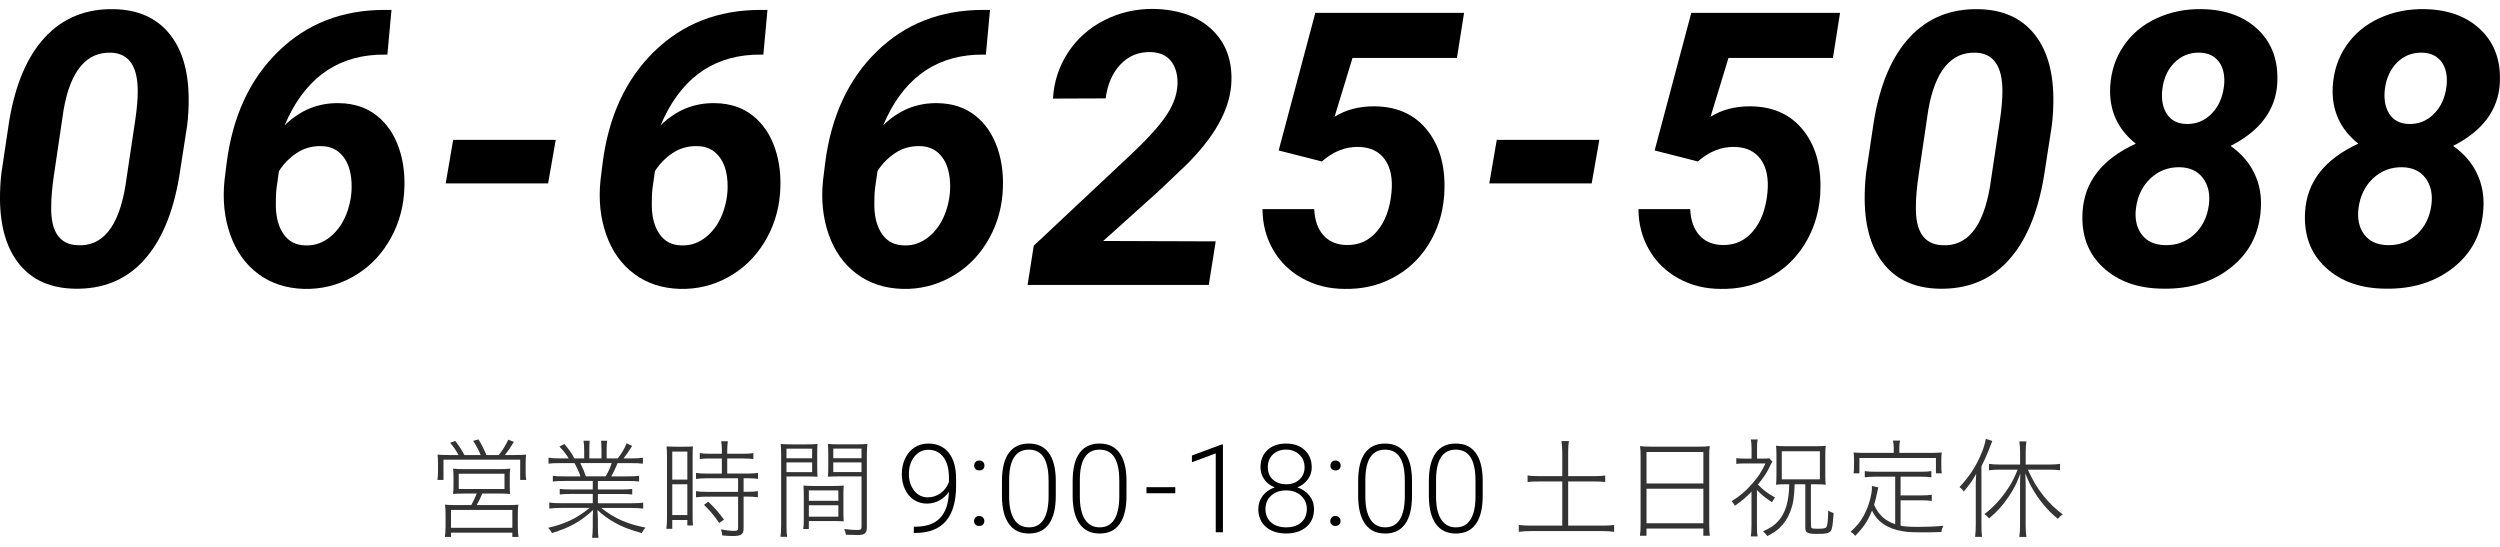
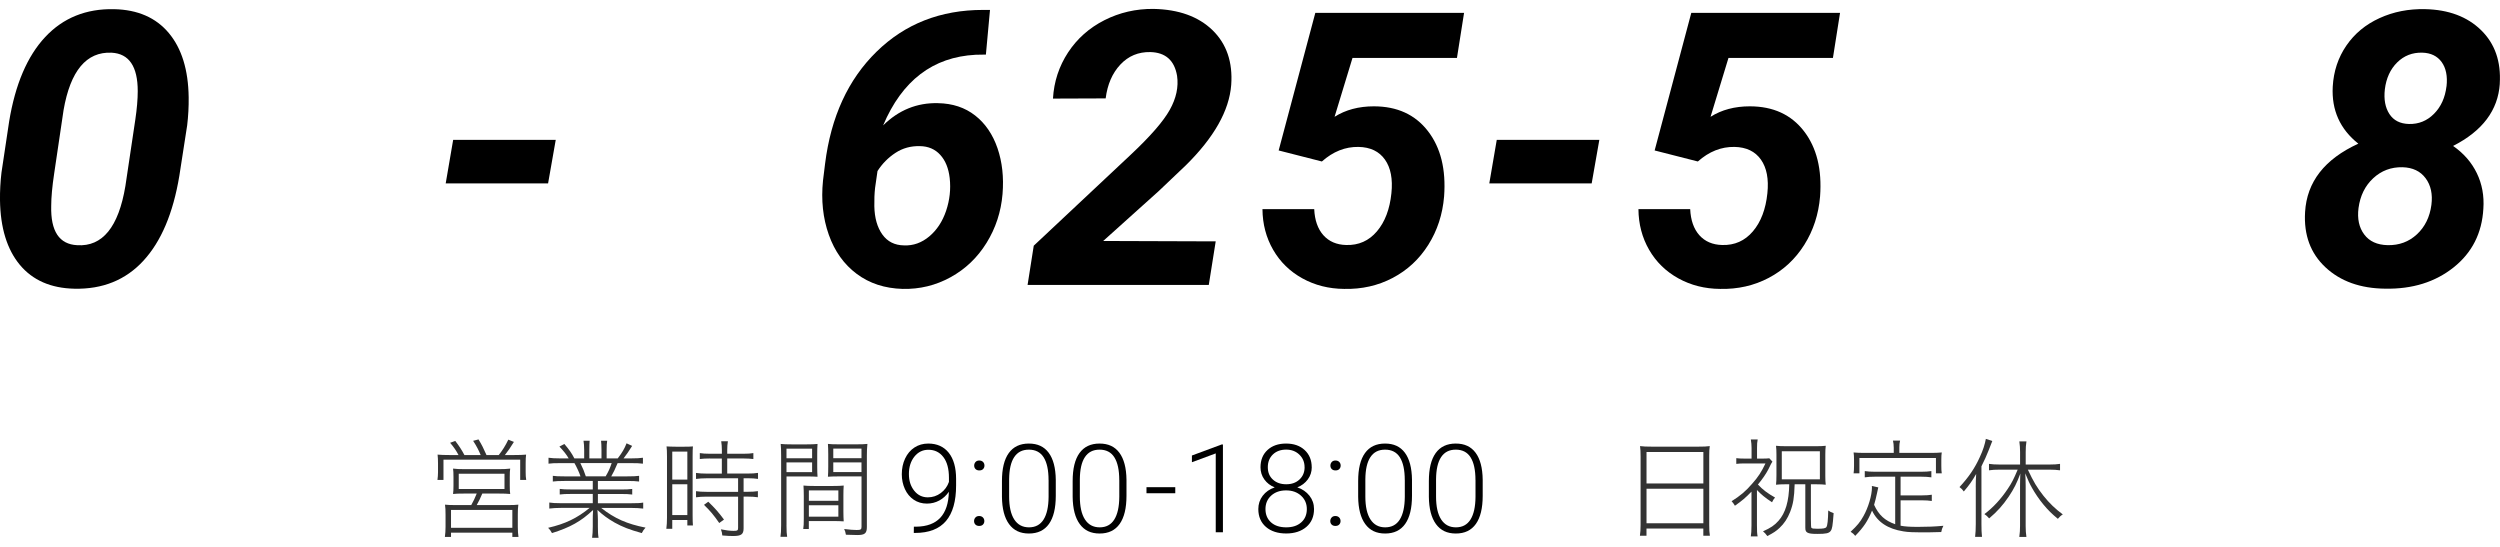
<svg xmlns="http://www.w3.org/2000/svg" id="_コンテンツ" viewBox="0 0 640 140">
  <defs>
    <style>.cls-1,.cls-2{stroke-width:0px;}.cls-2{fill:#333;}</style>
  </defs>
  <path class="cls-1" d="m19.04,73.91c-6.03-.13-10.68-2.17-13.97-6.12C1.79,63.83.1,58.32,0,51.24c-.03-2.36.1-4.72.38-7.08l1.96-13.06c1.56-9.5,4.64-16.71,9.23-21.62,4.59-4.91,10.48-7.29,17.65-7.13,6.03.13,10.69,2.16,13.99,6.1,3.3,3.94,5,9.43,5.09,16.48.03,2.39-.1,4.77-.38,7.13l-2.01,12.96c-1.59,9.57-4.66,16.81-9.21,21.74-4.54,4.93-10.44,7.31-17.68,7.15Zm16.22-50.58c0-6.33-2.23-9.61-6.7-9.84-6.44-.29-10.54,4.62-12.29,14.71l-2.39,16.14c-.51,3.37-.77,6.18-.77,8.4-.16,6.46,2.06,9.8,6.65,10.03,6.47.41,10.59-4.63,12.34-15.14l2.54-17c.41-2.77.62-5.2.62-7.3Z" />
-   <path class="cls-1" d="m100.22,2.54l-1.05,11.43-2.63.05c-10.94.57-18.83,6.6-23.68,18.08,3.99-3.92,8.66-5.82,14.02-5.69,3.76.06,6.94,1.12,9.54,3.16,2.6,2.04,4.5,4.83,5.72,8.37,1.21,3.54,1.64,7.45,1.29,11.72-.38,4.56-1.75,8.73-4.09,12.51-2.34,3.78-5.41,6.71-9.21,8.8-3.8,2.09-7.89,3.09-12.29,2.99-4.56-.13-8.48-1.41-11.74-3.85-3.27-2.44-5.65-5.78-7.15-10.02-1.5-4.24-1.99-8.86-1.48-13.87l.53-4.31c1.5-11.99,5.89-21.55,13.18-28.68,7.29-7.13,16.37-10.69,27.24-10.69h1.82Zm-17.94,34.87c-2.33-.06-4.42.51-6.27,1.73-1.85,1.21-3.38,2.76-4.59,4.65l-.62,4.31c-.16,1.44-.22,3-.19,4.7.06,3,.75,5.42,2.06,7.24,1.31,1.82,3.16,2.75,5.55,2.78,2.36.1,4.51-.67,6.46-2.3,1.94-1.63,3.38-3.82,4.31-6.57.92-2.75,1.23-5.54.91-8.39-.29-2.49-1.09-4.47-2.42-5.92-1.32-1.45-3.05-2.2-5.19-2.23Z" />
  <path class="cls-1" d="m140.31,46.95h-26.21l1.91-11.15h26.26l-1.96,11.15Z" />
-   <path class="cls-1" d="m196.47,2.54l-1.05,11.43-2.63.05c-10.94.57-18.83,6.6-23.68,18.08,3.99-3.92,8.66-5.82,14.02-5.69,3.76.06,6.94,1.12,9.54,3.16,2.6,2.04,4.5,4.83,5.72,8.37,1.21,3.54,1.64,7.45,1.29,11.72-.38,4.56-1.75,8.73-4.09,12.51-2.34,3.78-5.41,6.71-9.21,8.8-3.8,2.09-7.89,3.09-12.29,2.99-4.56-.13-8.48-1.41-11.74-3.85-3.27-2.44-5.65-5.78-7.15-10.02-1.5-4.24-1.99-8.86-1.48-13.87l.53-4.31c1.5-11.99,5.89-21.55,13.18-28.68,7.29-7.13,16.37-10.69,27.24-10.69h1.82Zm-17.94,34.87c-2.33-.06-4.42.51-6.27,1.73-1.85,1.21-3.38,2.76-4.59,4.65l-.62,4.31c-.16,1.44-.22,3-.19,4.7.06,3,.75,5.42,2.06,7.24,1.31,1.82,3.16,2.75,5.55,2.78,2.36.1,4.51-.67,6.46-2.3,1.94-1.63,3.38-3.82,4.31-6.57.92-2.75,1.23-5.54.91-8.39-.29-2.49-1.09-4.47-2.42-5.92-1.32-1.45-3.05-2.2-5.19-2.23Z" />
  <path class="cls-1" d="m253.44,2.54l-1.05,11.43-2.63.05c-10.94.57-18.83,6.6-23.68,18.08,3.99-3.92,8.66-5.82,14.02-5.69,3.76.06,6.94,1.12,9.54,3.16,2.6,2.04,4.5,4.83,5.72,8.37,1.21,3.54,1.64,7.45,1.29,11.72-.38,4.56-1.75,8.73-4.09,12.51-2.34,3.78-5.41,6.71-9.21,8.8-3.8,2.09-7.89,3.09-12.29,2.99-4.56-.13-8.48-1.41-11.74-3.85-3.27-2.44-5.65-5.78-7.15-10.02-1.5-4.24-1.99-8.86-1.48-13.87l.53-4.31c1.5-11.99,5.89-21.55,13.18-28.68,7.29-7.13,16.37-10.69,27.24-10.69h1.82Zm-17.94,34.87c-2.33-.06-4.42.51-6.27,1.73-1.85,1.21-3.38,2.76-4.59,4.65l-.62,4.31c-.16,1.44-.22,3-.19,4.7.06,3,.75,5.42,2.06,7.24,1.31,1.82,3.16,2.75,5.55,2.78,2.36.1,4.51-.67,6.46-2.3,1.94-1.63,3.38-3.82,4.31-6.57.92-2.75,1.23-5.54.91-8.39-.29-2.49-1.09-4.47-2.42-5.92-1.32-1.45-3.05-2.2-5.19-2.23Z" />
  <path class="cls-1" d="m309.46,72.95h-46.4l1.58-10.05,24.73-23.2c5.07-4.75,8.44-8.61,10.09-11.58,1.66-2.97,2.28-5.87,1.87-8.71-.67-3.95-2.95-5.98-6.84-6.08-3.06-.06-5.62,1-7.68,3.2-2.06,2.2-3.31,5.09-3.76,8.66l-13.49.05c.25-4.34,1.55-8.28,3.87-11.82,2.33-3.54,5.43-6.29,9.3-8.25,3.87-1.96,8.06-2.93,12.56-2.89,6.47.13,11.51,1.95,15.12,5.45,3.6,3.51,5.2,8.18,4.78,14.02-.51,6.57-4.38,13.43-11.62,20.57l-6.89,6.55-14.26,12.82,28.8.1-1.77,11.15Z" />
  <path class="cls-1" d="m327.34,38.51l9.38-35.21h38.08l-1.82,11.53h-26.74l-4.59,15.07c2.84-1.79,6.19-2.68,10.05-2.68,5.96,0,10.58,2.11,13.85,6.34,3.27,4.23,4.65,9.8,4.14,16.72-.38,4.59-1.73,8.72-4.04,12.39-2.31,3.67-5.35,6.49-9.11,8.47-3.76,1.98-7.91,2.92-12.44,2.82-3.92-.03-7.49-.93-10.69-2.7s-5.7-4.21-7.49-7.32c-1.79-3.11-2.7-6.58-2.73-10.4h13.25c.13,2.84.91,5.06,2.34,6.67,1.44,1.61,3.38,2.45,5.84,2.51,3.19.1,5.81-1.07,7.87-3.49,2.06-2.42,3.29-5.68,3.71-9.76.38-3.64-.17-6.51-1.65-8.61-1.48-2.1-3.74-3.19-6.77-3.25-3.38-.06-6.51,1.18-9.38,3.73l-11.05-2.82Z" />
  <path class="cls-1" d="m407.47,46.95h-26.21l1.91-11.15h26.26l-1.96,11.15Z" />
  <path class="cls-1" d="m423.59,38.51l9.38-35.21h38.08l-1.82,11.53h-26.74l-4.59,15.07c2.84-1.79,6.19-2.68,10.05-2.68,5.96,0,10.58,2.11,13.85,6.34,3.27,4.23,4.65,9.8,4.14,16.72-.38,4.59-1.73,8.72-4.04,12.39-2.31,3.67-5.35,6.49-9.11,8.47-3.76,1.98-7.91,2.92-12.44,2.82-3.92-.03-7.49-.93-10.69-2.7s-5.7-4.21-7.49-7.32c-1.79-3.11-2.7-6.58-2.73-10.4h13.25c.13,2.84.91,5.06,2.34,6.67,1.44,1.61,3.38,2.45,5.84,2.51,3.19.1,5.81-1.07,7.87-3.49,2.06-2.42,3.29-5.68,3.71-9.76.38-3.64-.17-6.51-1.65-8.61-1.48-2.1-3.74-3.19-6.77-3.25-3.38-.06-6.51,1.18-9.38,3.73l-11.05-2.82Z" />
-   <path class="cls-1" d="m496.4,73.91c-6.03-.13-10.68-2.17-13.97-6.12-3.28-3.95-4.98-9.47-5.07-16.55-.03-2.36.1-4.72.38-7.08l1.96-13.06c1.56-9.5,4.64-16.71,9.23-21.62,4.59-4.91,10.48-7.29,17.65-7.13,6.03.13,10.69,2.16,13.99,6.1,3.3,3.94,5,9.43,5.09,16.48.03,2.39-.1,4.77-.38,7.13l-2.01,12.96c-1.59,9.57-4.66,16.81-9.21,21.74-4.54,4.93-10.44,7.31-17.68,7.15Zm16.22-50.58c0-6.33-2.23-9.61-6.7-9.84-6.44-.29-10.54,4.62-12.29,14.71l-2.39,16.14c-.51,3.37-.77,6.18-.77,8.4-.16,6.46,2.06,9.8,6.65,10.03,6.47.41,10.59-4.63,12.34-15.14l2.54-17c.41-2.77.62-5.2.62-7.3Z" />
-   <path class="cls-1" d="m582.98,21.43c-.45,6.79-4.43,12.1-11.96,15.93,2.71,1.88,4.74,4.21,6.08,6.98s1.9,5.8,1.67,9.09c-.35,6.25-2.89,11.26-7.61,15.02-4.72,3.76-10.56,5.58-17.51,5.45-6.35-.06-11.44-1.88-15.28-5.45-3.84-3.57-5.59-8.29-5.24-14.16.45-7.72,4.99-13.55,13.63-17.51-4.69-3.73-6.87-8.59-6.55-14.59.22-3.95,1.39-7.46,3.49-10.52,2.1-3.06,4.93-5.41,8.49-7.03,3.56-1.63,7.44-2.39,11.65-2.3,6.03.13,10.81,1.92,14.35,5.38,3.54,3.46,5.13,8.03,4.78,13.71Zm-17.51,31.02c.35-2.74-.14-5.01-1.48-6.82-1.34-1.81-3.32-2.75-5.93-2.82-2.9-.06-5.4.88-7.49,2.82-2.09,1.94-3.34,4.49-3.76,7.64-.35,2.74.14,4.99,1.46,6.75,1.32,1.77,3.32,2.68,6,2.74,2.93.06,5.43-.86,7.49-2.77,2.06-1.91,3.29-4.42,3.71-7.54Zm3.87-30.33c.29-2.61-.13-4.68-1.24-6.23-1.12-1.54-2.77-2.35-4.98-2.41-2.52-.06-4.66.77-6.41,2.5-1.75,1.73-2.81,4.03-3.16,6.89-.29,2.58.1,4.68,1.17,6.32,1.07,1.64,2.73,2.49,5,2.55,2.49.06,4.62-.8,6.41-2.6,1.79-1.8,2.85-4.14,3.2-7.04Z" />
  <path class="cls-1" d="m639.95,21.43c-.45,6.79-4.43,12.1-11.96,15.93,2.71,1.88,4.74,4.21,6.08,6.98s1.9,5.8,1.67,9.09c-.35,6.25-2.89,11.26-7.61,15.02-4.72,3.76-10.56,5.58-17.51,5.45-6.35-.06-11.44-1.88-15.28-5.45-3.84-3.57-5.59-8.29-5.24-14.16.45-7.72,4.99-13.55,13.63-17.51-4.69-3.73-6.87-8.59-6.55-14.59.22-3.95,1.39-7.46,3.49-10.52,2.1-3.06,4.93-5.41,8.49-7.03,3.56-1.63,7.44-2.39,11.65-2.3,6.03.13,10.81,1.92,14.35,5.38,3.54,3.46,5.13,8.03,4.78,13.71Zm-17.51,31.02c.35-2.74-.14-5.01-1.48-6.82-1.34-1.81-3.32-2.75-5.93-2.82-2.9-.06-5.4.88-7.49,2.82-2.09,1.94-3.34,4.49-3.76,7.64-.35,2.74.14,4.99,1.46,6.75,1.32,1.77,3.32,2.68,6,2.74,2.93.06,5.43-.86,7.49-2.77,2.06-1.91,3.29-4.42,3.71-7.54Zm3.87-30.33c.29-2.61-.13-4.68-1.24-6.23-1.12-1.54-2.77-2.35-4.98-2.41-2.52-.06-4.66.77-6.41,2.5-1.75,1.73-2.81,4.03-3.16,6.89-.29,2.58.1,4.68,1.17,6.32,1.07,1.64,2.73,2.49,5,2.55,2.49.06,4.62-.8,6.41-2.6,1.79-1.8,2.85-4.14,3.2-7.04Z" />
  <path class="cls-2" d="m117.38,116.49c-.61-1.16-1.16-1.96-2.15-3.14l1.32-.47c.99,1.29,1.65,2.29,2.34,3.61h4.16c-.5-1.24-1.1-2.37-1.93-3.64l1.38-.36c.83,1.35,1.35,2.42,2.04,4h3.14c.99-1.24,1.71-2.4,2.45-3.94l1.43.58c-.85,1.38-1.52,2.37-2.31,3.36h2.37c1.43,0,2.15-.03,3.06-.11-.08.63-.11,1.21-.11,2.26v2.29c0,.74.03,1.29.14,1.93h-1.54v-5.18h-19.64v5.18h-1.54c.08-.66.14-1.27.14-1.93v-2.29c0-.96-.03-1.52-.11-2.26.91.08,1.68.11,3.06.11h2.31Zm1.52,9.86c-1.71,0-2.09.03-2.92.11.08-.63.11-1.1.11-2.12v-2.29c0-.96-.03-1.54-.11-2.09.88.11,1.68.14,2.81.14h9.01c1.13,0,1.93-.03,2.81-.14-.08.58-.11,1.05-.11,2.12v2.26c0,1.07.03,1.49.11,2.12-.94-.08-1.6-.11-2.95-.11h-4.19c-.47,1.13-.91,2.04-1.43,2.95h8.02c1.27,0,1.9-.03,2.64-.11-.11.72-.14,1.4-.14,2.59v3.09c0,1.05.06,1.79.17,2.59h-1.57v-1.1h-15.7v1.1h-1.57c.11-.85.17-1.63.17-2.59v-3.09c0-1.16-.03-1.85-.14-2.59.74.08,1.43.11,2.62.11h4.1c.52-.94.96-1.82,1.4-2.95h-3.14Zm-3.44,8.76h15.7v-4.57h-15.7v4.57Zm1.98-9.92h11.71v-3.91h-11.71v3.91Z" />
  <path class="cls-2" d="m144.44,123.13c-1.35,0-2.09.03-2.92.14v-1.46c.74.11,1.49.14,2.92.14h4.16c-.25-.85-.94-2.34-1.54-3.39h-3.64c-1.38,0-2.26.03-3,.14v-1.52c.74.11,1.63.17,2.98.17h2.18c-.55-.96-1.27-1.87-2.37-3.03l1.27-.66c1.21,1.43,1.85,2.31,2.56,3.69h2.51v-2.15c0-.96-.08-1.79-.17-2.37h1.57c-.05.52-.08,1.24-.08,2.34v2.18h3.11v-2.18c0-1.02-.05-1.82-.11-2.34h1.57c-.11.58-.14,1.35-.14,2.37v2.15h2.84c1.16-1.52,1.71-2.45,2.26-3.86l1.43.66c-.83,1.32-1.43,2.23-2.2,3.2h1.87c1.43,0,2.31-.06,3.09-.17v1.52c-.77-.11-1.68-.14-3.09-.14h-3.39c-.72,1.68-1.05,2.4-1.63,3.39h4.13c1.46,0,2.2-.03,3-.14v1.46c-.85-.11-1.63-.14-3-.14h-7.55v2.18h5.79c1.38,0,2.18-.03,3-.14v1.43c-.8-.11-1.65-.14-3-.14h-5.79v2.37h8.51c1.54,0,2.31-.03,3.09-.17v1.54c-.94-.11-1.87-.17-3.09-.17h-7.66c3.42,2.7,6.61,4.11,11.35,5.04-.44.47-.63.77-.96,1.4-3.17-.88-4.93-1.57-6.97-2.7-1.76-1.02-2.98-1.9-4.38-3.22.08,1.4.11,1.85.11,2.42v1.82c0,1.21.03,2.07.17,2.89h-1.65c.11-.85.17-1.74.17-2.89v-1.82c0-.63,0-1.13.08-2.42-3.09,2.92-5.87,4.46-10.52,5.92-.33-.61-.58-.94-.99-1.35,4.41-1.02,7.38-2.45,10.63-5.1h-7.33c-1.18,0-2.09.06-3,.17v-1.54c.74.11,1.52.17,3,.17h8.13v-2.37h-5.48c-1.35,0-2.2.03-2.98.14v-1.43c.77.11,1.65.14,2.98.14h5.48v-2.18h-7.3Zm10.61-1.19c.74-1.27,1.05-1.93,1.54-3.39h-8.02c.74,1.54.96,2.07,1.4,3.39h5.07Z" />
  <path class="cls-2" d="m170.75,116.87c0-1.18-.03-1.85-.11-2.59q.58.06,2.56.08h1.71c1.46,0,1.9-.03,2.48-.08-.06.63-.08,1.1-.08,2.7v14.9c0,1.29.03,2.04.08,2.64h-1.43v-1.4h-3.86v2.26h-1.52c.11-.83.17-1.76.17-2.84v-15.68Zm1.35,5.9h3.86v-7.16h-3.86v7.16Zm0,9.09h3.86v-7.88h-3.86v7.88Zm9.61-14.49c-.96,0-1.82.05-2.56.14v-1.52c.69.11,1.43.17,2.56.17h3.09v-.94c0-.85-.06-1.49-.17-2.26h1.71c-.11.72-.17,1.35-.17,2.26v.94h4.13c1.13,0,1.87-.05,2.56-.17v1.52c-.72-.08-1.54-.14-2.53-.14h-4.16v3.86h5.15c1.18,0,1.98-.05,2.73-.17v1.54c-.72-.11-1.57-.17-2.67-.17h-1.02v3.47h.99c1.16,0,1.96-.06,2.67-.17v1.57c-.77-.11-1.57-.17-2.67-.17h-.99v8.13c0,1.52-.61,1.96-2.67,1.96-.72,0-1.52-.03-2.78-.14-.06-.63-.14-1.02-.36-1.57,1.21.25,2.34.39,3.22.39.99,0,1.18-.11,1.18-.72v-8.04h-8.07c-1.05,0-1.93.06-2.7.17v-1.57c.72.11,1.52.17,2.7.17h8.07v-3.47h-8.07c-1.07,0-1.87.06-2.7.17v-1.54c.74.11,1.54.17,2.7.17h3.91v-3.86h-3.09Zm2.42,16.53c-1.41-2.04-2.31-3.11-3.91-4.66l1.1-.8c1.68,1.63,2.59,2.64,4.02,4.57l-1.21.88Z" />
  <path class="cls-2" d="m201.34,134.42c0,1.54.06,2.34.17,3h-1.71c.11-.74.17-1.57.17-3v-17.74c0-1.35-.03-2.15-.11-3.03.77.08,1.46.11,2.87.11h3.75c1.35,0,2.01-.03,2.81-.11-.06.77-.08,1.57-.08,2.64v3.2c0,1.1.03,1.87.08,2.56-.61-.05-1.68-.08-2.87-.08h-5.07v12.45Zm0-17.11h6.56v-2.45h-6.56v2.45Zm0,3.55h6.56v-2.48h-6.56v2.48Zm14.57,10.08c0,1.05.03,1.79.08,2.53-.77-.06-1.68-.08-2.87-.08h-6.06v2.04h-1.43c.11-.72.14-1.4.14-2.56v-5.95c0-.99-.03-1.79-.08-2.62.8.08,1.46.11,2.78.11h4.74c1.32,0,1.98-.03,2.78-.11-.06.77-.08,1.52-.08,2.62v4.02Zm-8.84-2.73h7.55v-2.67h-7.55v2.67Zm0,4.05h7.55v-2.92h-7.55v2.92Zm14.85,2.64c0,1.63-.52,2.07-2.45,2.07-.66,0-1.93-.03-2.92-.08-.08-.58-.22-1.02-.44-1.46,1.38.17,2.48.25,3.2.25,1.02,0,1.24-.14,1.24-.8v-12.92h-5.73c-1.21,0-2.07.03-2.87.08.06-.74.08-1.57.08-2.56v-3.2c0-.99-.03-1.82-.08-2.64.77.08,1.41.11,2.81.11h4.38c1.46,0,2.15-.03,2.92-.11-.11,1.02-.14,1.82-.14,3v18.27Zm-8.6-17.6h7.22v-2.45h-7.22v2.45Zm0,3.55h7.22v-2.48h-7.22v2.48Z" />
  <path class="cls-1" d="m242.91,125.89c-.66.96-1.47,1.71-2.45,2.24s-2.03.79-3.17.79c-1.27,0-2.4-.33-3.37-.99s-1.73-1.56-2.26-2.72-.8-2.43-.8-3.8c0-1.48.28-2.82.85-4.03s1.36-2.15,2.39-2.82,2.2-1.01,3.53-1.01c2.25,0,4,.79,5.25,2.36s1.88,3.81,1.88,6.7v1.66c0,4.04-.86,7.08-2.59,9.11s-4.36,3.05-7.9,3.05h-.34l.02-1.6h.65c2.68-.04,4.72-.8,6.11-2.28s2.13-3.7,2.2-6.66Zm-5.39,1.43c1.23,0,2.34-.37,3.32-1.1.98-.73,1.68-1.68,2.09-2.85v-1.06c0-2.27-.47-4.04-1.42-5.29-.95-1.25-2.23-1.88-3.84-1.88-1.46,0-2.65.59-3.59,1.76-.93,1.17-1.4,2.65-1.4,4.43s.45,3.13,1.35,4.28c.9,1.14,2.07,1.71,3.5,1.71Z" />
  <path class="cls-1" d="m249.36,133.4c0-.36.12-.66.35-.92s.55-.38.96-.38.73.13.97.38.35.56.35.92-.12.65-.35.89-.56.35-.97.35-.73-.12-.96-.35-.35-.53-.35-.89Zm.03-14.21c0-.36.12-.66.35-.92s.55-.38.96-.38.73.13.97.38.35.56.35.92-.12.65-.35.89-.56.35-.97.35-.73-.12-.96-.35-.35-.53-.35-.89Z" />
  <path class="cls-1" d="m270.28,126.92c0,3.16-.58,5.56-1.74,7.2s-2.87,2.46-5.13,2.46-3.91-.8-5.09-2.41-1.79-3.94-1.82-7.01v-4.02c0-3.15.58-5.54,1.75-7.16s2.88-2.43,5.13-2.43,3.91.78,5.08,2.35,1.78,3.87,1.82,6.92v4.11Zm-1.85-4.02c0-2.57-.42-4.5-1.25-5.82s-2.1-1.97-3.79-1.97-2.91.64-3.76,1.92-1.27,3.18-1.29,5.68v4.4c0,2.56.43,4.51,1.3,5.86s2.13,2.03,3.78,2.03,2.89-.66,3.73-1.99,1.27-3.26,1.29-5.82v-4.31Z" />
  <path class="cls-1" d="m288.38,126.92c0,3.16-.58,5.56-1.74,7.2s-2.87,2.46-5.13,2.46-3.91-.8-5.09-2.41-1.79-3.94-1.82-7.01v-4.02c0-3.15.58-5.54,1.75-7.16s2.88-2.43,5.13-2.43,3.91.78,5.08,2.35,1.78,3.87,1.82,6.92v4.11Zm-1.85-4.02c0-2.57-.42-4.5-1.25-5.82s-2.1-1.97-3.79-1.97-2.91.64-3.76,1.92-1.27,3.18-1.29,5.68v4.4c0,2.56.43,4.51,1.3,5.86s2.13,2.03,3.78,2.03,2.89-.66,3.73-1.99,1.27-3.26,1.29-5.82v-4.31Z" />
  <path class="cls-1" d="m300.87,126.27h-7.37v-1.55h7.37v1.55Z" />
  <path class="cls-1" d="m313.08,136.26h-1.85v-20.19l-6.1,2.26v-1.72l7.63-2.83h.31v22.49Z" />
  <path class="cls-1" d="m335.81,119.62c0,1.16-.34,2.2-1.02,3.12s-1.57,1.59-2.68,2.02c1.29.44,2.33,1.15,3.11,2.14s1.17,2.12,1.17,3.42c0,1.92-.65,3.44-1.95,4.56s-3.03,1.69-5.17,1.69-3.9-.56-5.19-1.68-1.95-2.64-1.95-4.57c0-1.27.37-2.41,1.12-3.4s1.78-1.71,3.08-2.15c-1.11-.43-1.99-1.11-2.65-2.02s-.99-1.96-.99-3.12c0-1.86.6-3.33,1.79-4.43s2.78-1.65,4.75-1.65,3.56.55,4.76,1.66,1.81,2.58,1.81,4.42Zm-1.26,10.71c0-1.4-.5-2.54-1.49-3.44s-2.27-1.35-3.82-1.35-2.82.44-3.8,1.32-1.48,2.04-1.48,3.46.48,2.56,1.43,3.41,2.25,1.27,3.88,1.27,2.87-.42,3.83-1.26,1.45-1.98,1.45-3.42Zm-.58-10.73c0-1.28-.44-2.35-1.33-3.21s-2.02-1.29-3.39-1.29-2.53.41-3.39,1.24-1.3,1.91-1.3,3.26.43,2.37,1.3,3.17,2,1.2,3.41,1.2,2.52-.4,3.39-1.21,1.32-1.86,1.32-3.16Z" />
  <path class="cls-1" d="m340.55,133.4c0-.36.12-.66.35-.92s.55-.38.96-.38.73.13.97.38.35.56.35.92-.12.65-.35.89-.56.35-.97.35-.73-.12-.96-.35-.35-.53-.35-.89Zm.03-14.21c0-.36.12-.66.35-.92s.55-.38.96-.38.73.13.97.38.35.56.35.92-.12.65-.35.89-.56.35-.97.35-.73-.12-.96-.35-.35-.53-.35-.89Z" />
  <path class="cls-1" d="m361.47,126.92c0,3.16-.58,5.56-1.74,7.2s-2.87,2.46-5.13,2.46-3.91-.8-5.09-2.41-1.79-3.94-1.82-7.01v-4.02c0-3.15.58-5.54,1.75-7.16s2.88-2.43,5.13-2.43,3.91.78,5.08,2.35,1.78,3.87,1.82,6.92v4.11Zm-1.85-4.02c0-2.57-.42-4.5-1.25-5.82s-2.1-1.97-3.79-1.97-2.91.64-3.76,1.92-1.27,3.18-1.29,5.68v4.4c0,2.56.43,4.51,1.3,5.86s2.13,2.03,3.78,2.03,2.89-.66,3.73-1.99,1.27-3.26,1.29-5.82v-4.31Z" />
  <path class="cls-1" d="m379.57,126.92c0,3.16-.58,5.56-1.74,7.2s-2.87,2.46-5.13,2.46-3.91-.8-5.09-2.41-1.79-3.94-1.82-7.01v-4.02c0-3.15.58-5.54,1.75-7.16s2.88-2.43,5.13-2.43,3.91.78,5.08,2.35,1.78,3.87,1.82,6.92v4.11Zm-1.85-4.02c0-2.57-.42-4.5-1.25-5.82s-2.1-1.97-3.79-1.97-2.91.64-3.76,1.92-1.27,3.18-1.29,5.68v4.4c0,2.56.43,4.51,1.3,5.86s2.13,2.03,3.78,2.03,2.89-.66,3.73-1.99,1.27-3.26,1.29-5.82v-4.31Z" />
-   <path class="cls-2" d="m399.93,115.72c0-1.02-.06-1.87-.19-2.81h1.9c-.14.91-.19,1.76-.19,2.81v6.17h6.67c1.4,0,2.12-.06,2.81-.17v1.68c-.77-.11-1.49-.14-2.81-.14h-6.67v11.3h8.79c1.27,0,2.15-.05,2.98-.17v1.76c-.96-.14-1.85-.19-2.98-.19h-18.32c-1.16,0-2.15.06-3.11.19v-1.76c.83.11,1.76.17,3.11.17h8.02v-11.3h-6.01c-1.35,0-2.15.03-2.87.14v-1.68c.69.11,1.49.17,2.87.17h6.01v-6.17Z" />
  <path class="cls-2" d="m419.99,116.87c0-1.13-.03-1.93-.14-2.67.85.11,1.65.14,2.92.14h12.09c1.3,0,2.07-.03,2.84-.14-.11.72-.14,1.4-.14,2.48v17.63c0,1.3.03,2.01.17,2.84h-1.68v-1.85h-14.55v1.85h-1.68c.11-.77.17-1.57.17-2.81v-17.47Zm1.52,6.89h14.55v-8.04h-14.55v8.04Zm0,10.19h14.55v-8.84h-14.55v8.84Z" />
  <path class="cls-2" d="m449.78,134.48c0,1.38.03,2.15.17,2.84h-1.74c.11-.72.17-1.43.17-2.84v-8.62c-1.6,1.63-2.23,2.18-4.24,3.61-.3-.52-.5-.77-.85-1.16,2.2-1.38,3.58-2.53,5.23-4.44,1.57-1.74,2.42-3.09,3.44-5.23h-5.29c-.88,0-1.54.03-2.18.11v-1.46c.61.08,1.24.11,2.15.11h1.76v-2.7c0-.8-.06-1.43-.19-2.2h1.76c-.14.63-.17,1.21-.17,2.2v2.7h1.43c.77,0,1.3-.03,1.71-.08l.8.85c-.25.36-.33.52-1.07,2.04-.58,1.1-1.49,2.45-2.64,3.83,1.24,1.32,2.4,2.2,4.38,3.33-.36.41-.47.61-.77,1.21-1.74-1.13-2.87-2.07-3.86-3.14v9.04Zm7.08-10.5c-.91,0-1.46.03-2.2.11.08-.72.11-1.38.11-2.48v-5.23c0-.91-.03-1.57-.11-2.26.77.08,1.38.11,2.62.11h7.63c1.16,0,1.68-.03,2.48-.11-.08.72-.11,1.27-.11,2.26v5.48c0,.99.03,1.57.11,2.23-.72-.08-1.35-.11-2.26-.11h-1.54v8.93q0,2.12.14,2.23c.19.17.58.22,1.52.22,1.52,0,2.09-.11,2.31-.44.28-.41.41-1.68.47-4.24.44.33.8.5,1.38.69-.25,3.31-.36,4.02-.77,4.57-.44.58-1.21.74-3.31.74-1.57,0-2.12-.08-2.62-.33-.41-.22-.55-.55-.55-1.27v-11.1h-2.73c-.11,3.44-.36,5.01-1.16,7.08-.66,1.68-1.52,2.97-2.7,4.08-.85.8-1.54,1.27-3.14,2.09-.36-.52-.66-.85-1.1-1.21,1.96-.88,2.95-1.54,3.97-2.7,1.79-2.01,2.67-4.99,2.75-9.34h-1.18Zm-.72-1.27h9.75v-7.19h-9.75v7.19Z" />
  <path class="cls-2" d="m485.18,122.03h-5.1c-1.16,0-1.85.05-2.7.17v-1.6c.72.11,1.52.17,2.7.17h11.65c1.18,0,1.98-.06,2.7-.17v1.6c-.8-.11-1.54-.17-2.7-.17h-5.18v4.79h5.4c1.13,0,1.87-.06,2.59-.17v1.6c-.74-.11-1.52-.17-2.59-.17h-5.4v6.5c1.13.22,2.37.3,4.49.3,2.53,0,4.27-.08,6.47-.28-.3.58-.44.96-.55,1.6-1.65.06-2.48.08-3.25.08-4.19,0-5.1-.03-6.45-.25-4-.63-6.64-2.4-8.02-5.32-1.1,2.67-2.09,4.19-4.3,6.47-.39-.47-.58-.66-1.18-1.05,1.71-1.6,2.42-2.45,3.28-4,1.24-2.18,2.18-5.37,2.18-7.33,0-.08,0-.17-.03-.39l1.65.36q-.08.3-.3,1.38c-.25,1.16-.5,2.23-.77,3.09,1.18,2.59,2.76,4.05,5.4,4.96v-12.2Zm-.39-7.52c0-.61-.05-1.1-.19-1.71h1.82c-.14.58-.19,1.07-.19,1.71v1.43h8.16c1.1,0,1.79-.03,2.7-.11-.08.52-.11,1.07-.11,1.82v1.63c0,.83.03,1.4.11,1.9h-1.49v-3.94h-19.59v3.94h-1.49c.08-.55.11-1.07.11-1.9v-1.63c0-.69-.03-1.29-.11-1.82.91.08,1.6.11,2.7.11h7.58v-1.43Z" />
  <path class="cls-2" d="m505.79,124.75c0-1.29.03-2.09.11-3.42-1.02,1.79-1.76,2.84-3.17,4.49-.39-.55-.55-.72-1.1-1.13,2.29-2.45,3.97-4.9,5.23-7.74.8-1.71,1.27-3.22,1.52-4.6l1.65.55c-.39.96-.74,1.82-1.02,2.59-.41,1.07-1.02,2.42-1.76,3.88v14.82c0,1.35.03,2.23.14,3.25h-1.76c.11-1.05.17-1.9.17-3.31v-9.4Zm6.12-4.52c-1.1,0-1.93.05-2.73.17v-1.65c.72.11,1.57.17,2.73.17h5.23v-3.2c0-.96-.06-1.79-.19-2.73h1.82c-.14.85-.19,1.74-.19,2.73v3.2h6.06c1.16,0,1.98-.05,2.73-.17v1.65c-.77-.11-1.63-.17-2.73-.17h-5.51c1.46,3.11,2.31,4.55,4.02,6.72,1.46,1.85,3.14,3.44,4.93,4.74-.5.3-.85.63-1.27,1.13-1.63-1.35-2.56-2.29-3.72-3.69-1.07-1.29-2.12-2.84-2.92-4.27-.58-1.02-.96-1.85-1.71-3.69.08,1.1.11,2.01.11,3.2v10.3c0,1.05.06,1.9.19,2.78h-1.82c.14-.94.19-1.85.19-2.78v-10.28c0-1.16.03-2.18.08-3.17-.88,2.4-1.63,3.91-2.98,5.92-1.49,2.2-2.95,3.83-5.01,5.57-.5-.58-.69-.74-1.21-1.1,2.26-1.71,4.24-3.86,5.98-6.47,1.05-1.57,1.49-2.43,2.53-4.9h-4.63Z" />
</svg>